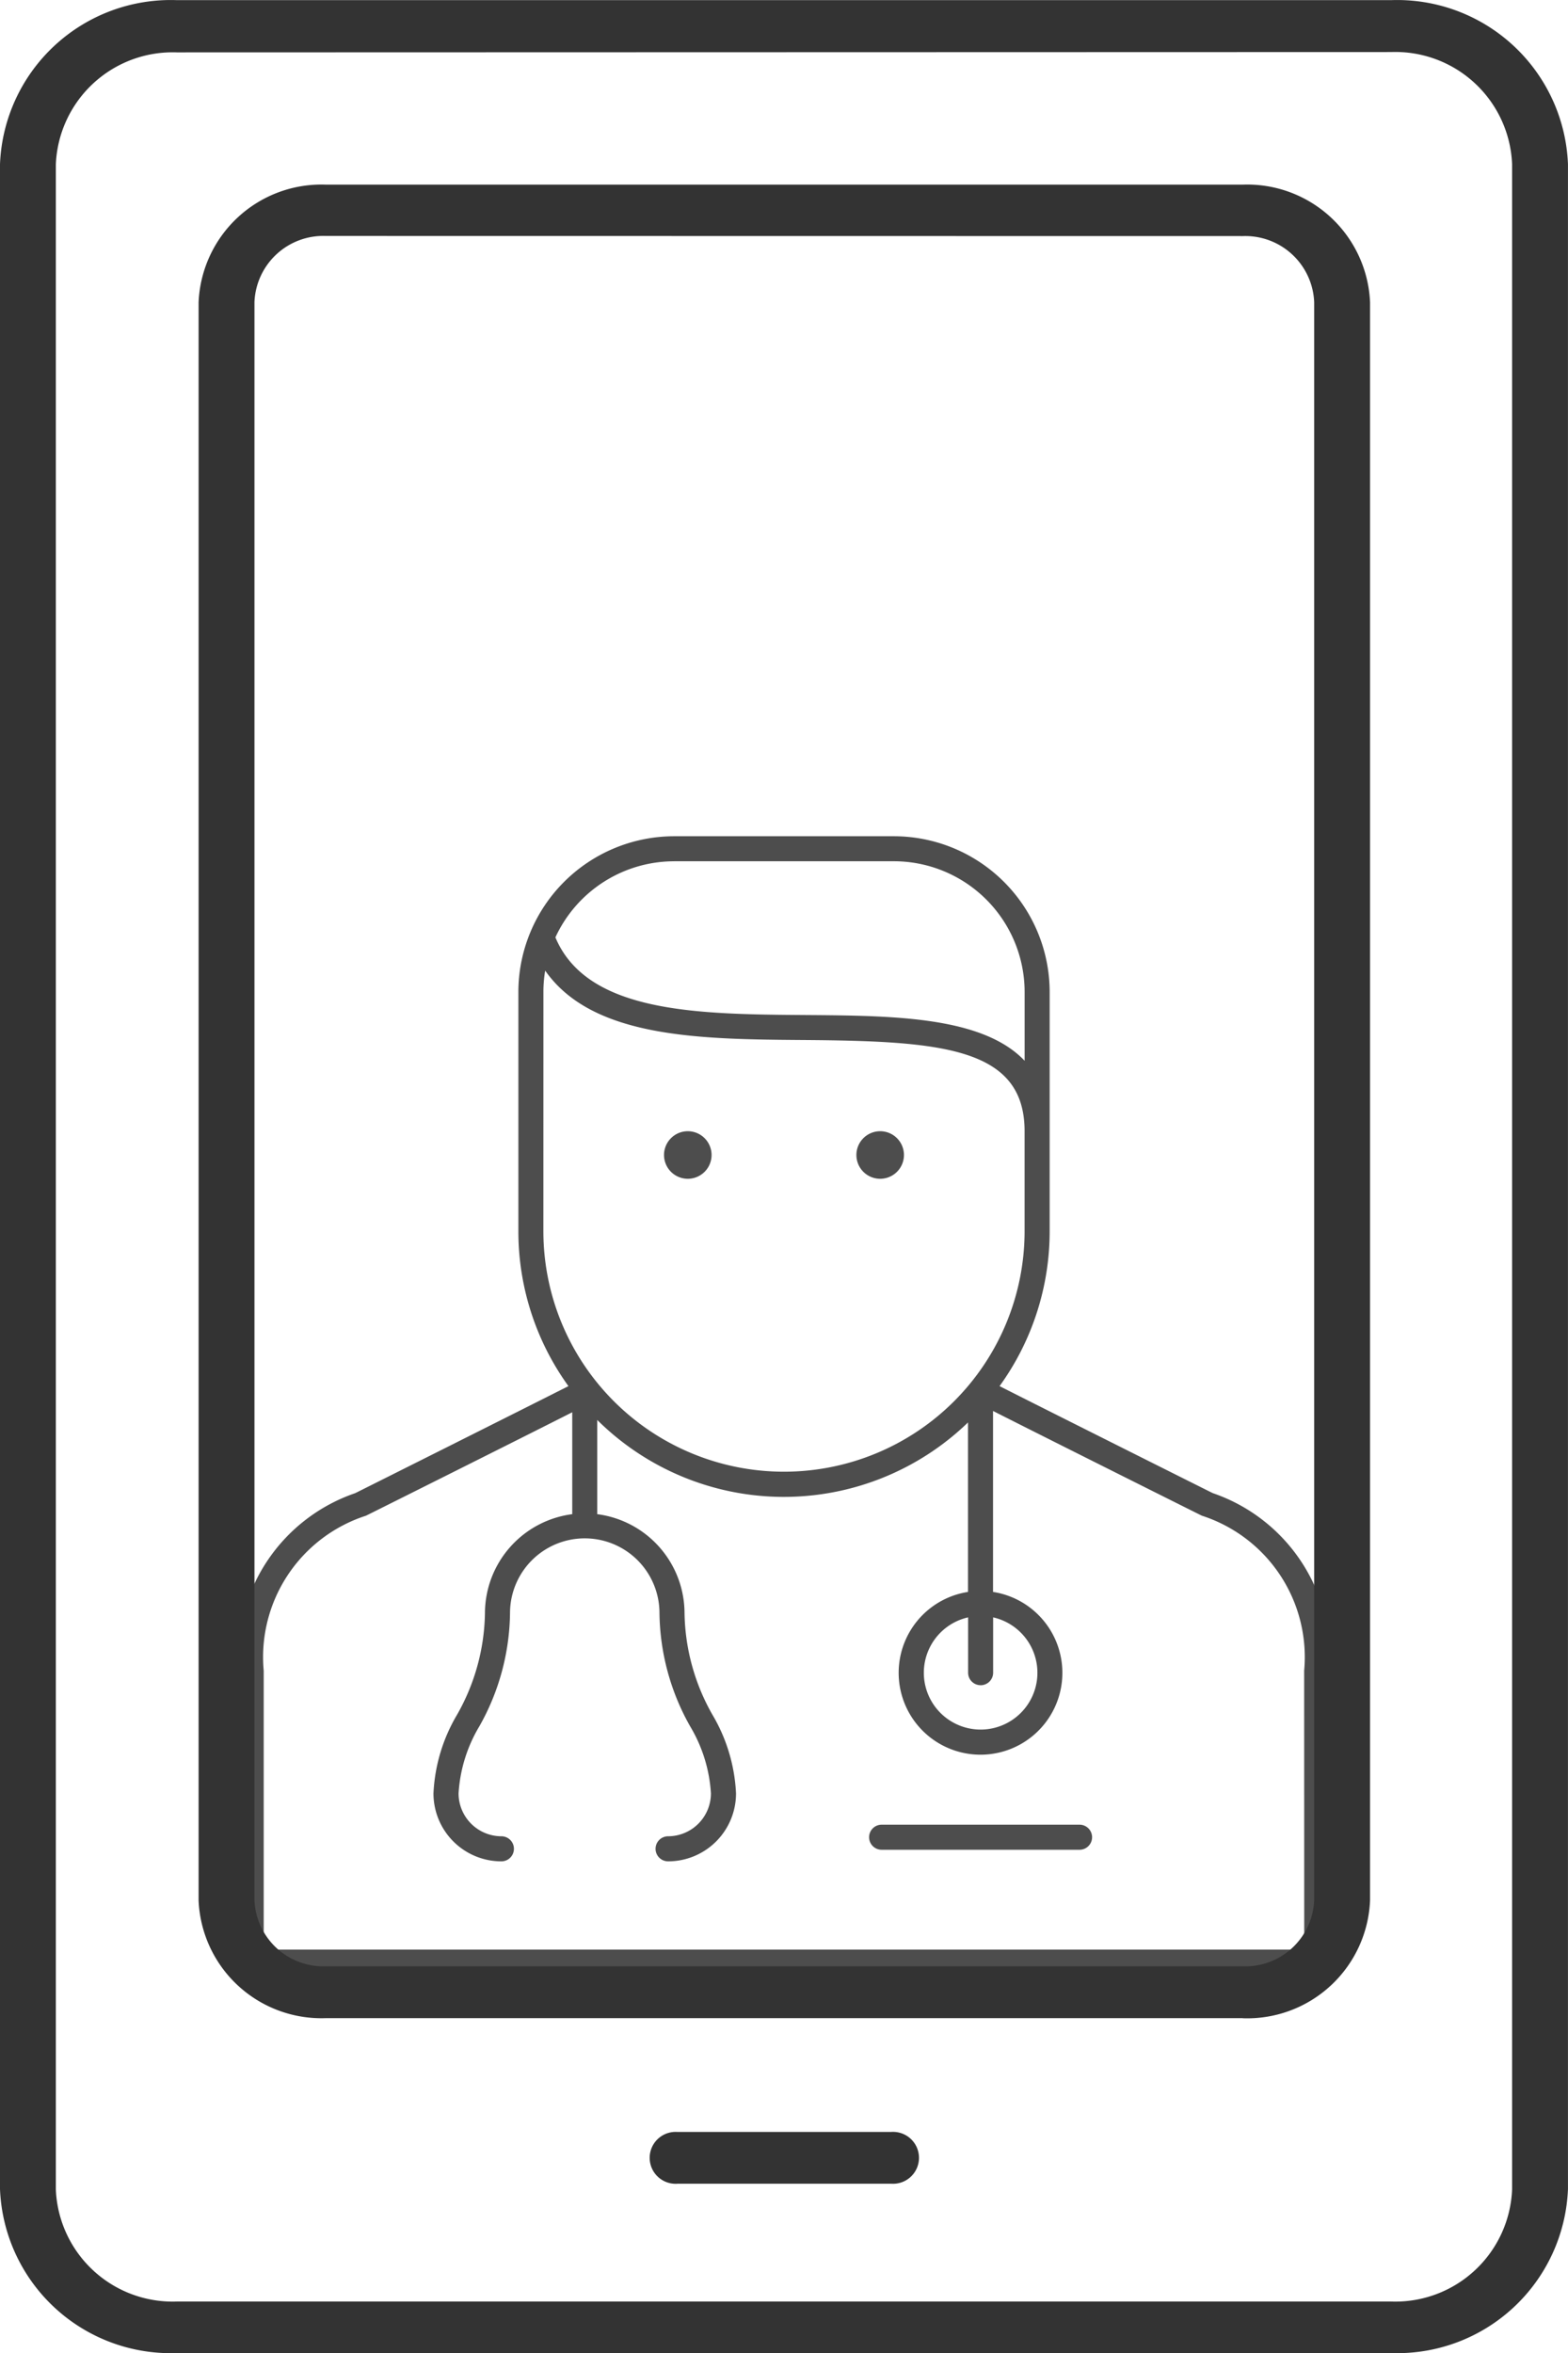
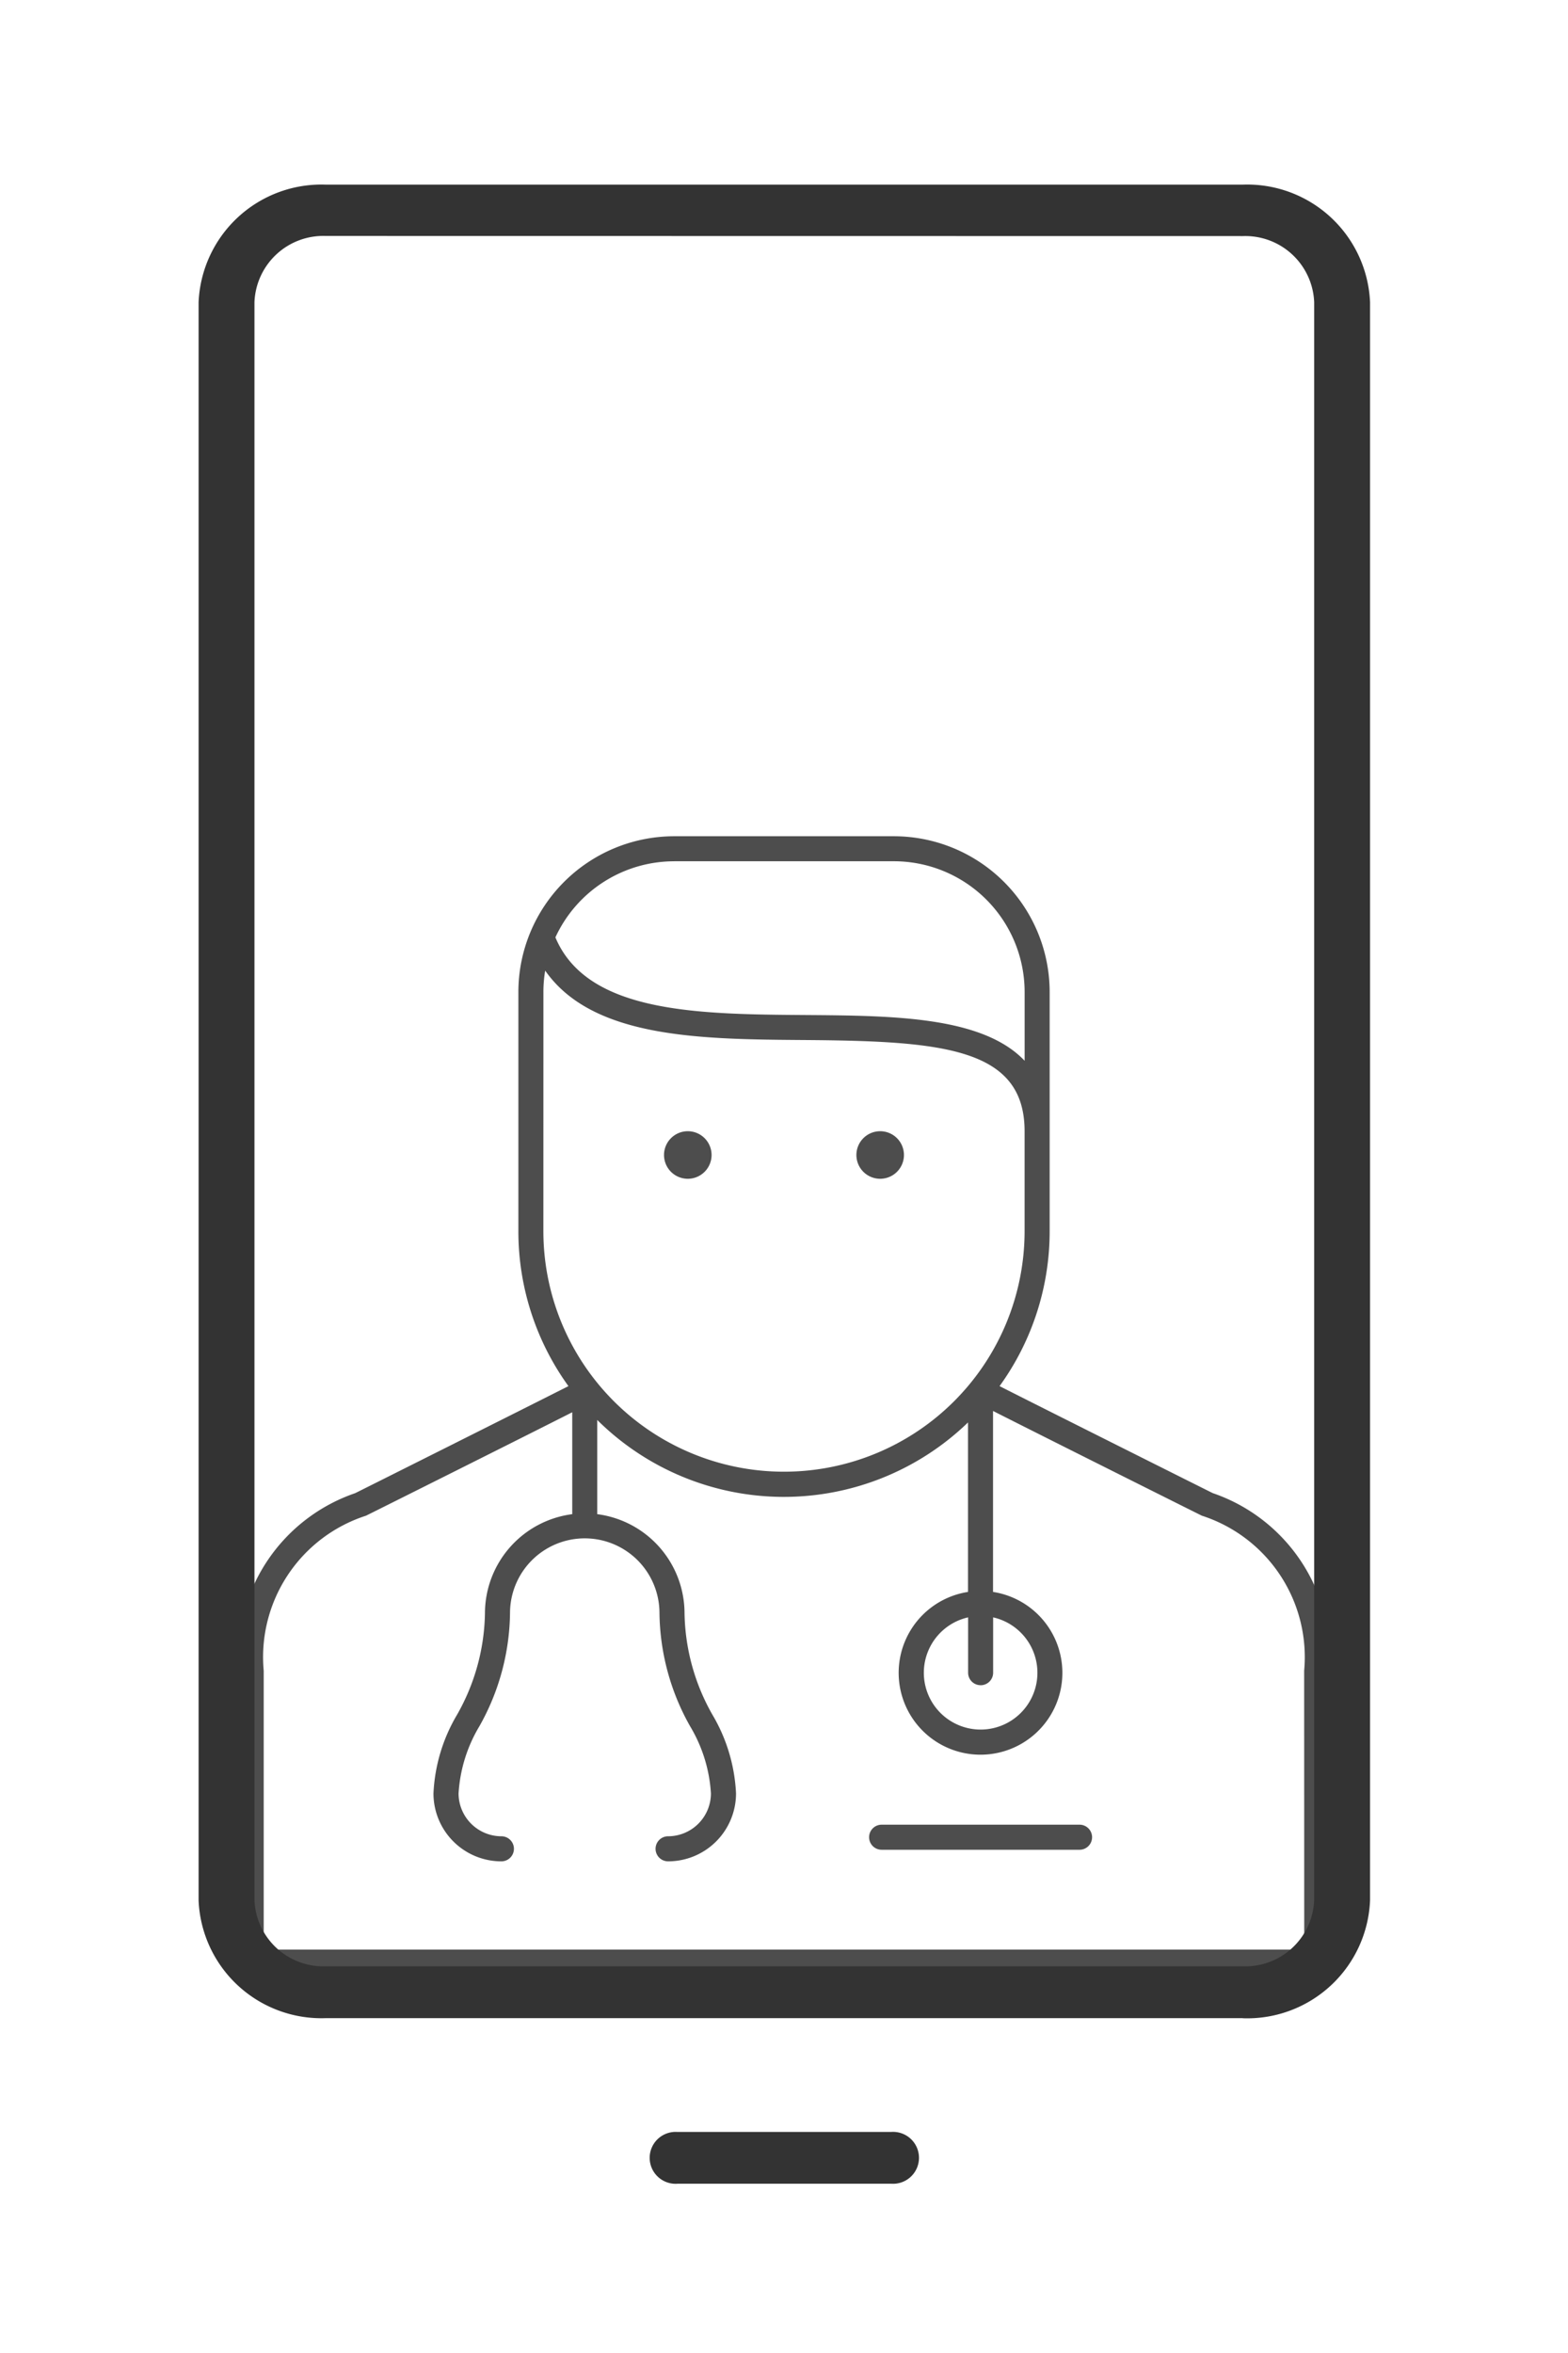
<svg xmlns="http://www.w3.org/2000/svg" width="46.165" height="69.268" viewBox="0 0 46.165 69.268">
  <g id="Group_17093" data-name="Group 17093" transform="translate(-48.418 -12694.254)">
    <g id="Group_28" data-name="Group 28" transform="translate(-388.409 11362.407)">
      <path id="Path_132" data-name="Path 132" d="M472.532,1375.8c-.082-.039-5.18-2.592-6.276-3.149a7.777,7.777,0,0,0,1.475-4.563v-7.04a4.589,4.589,0,0,0-4.584-4.584h-6.474a4.59,4.59,0,0,0-4.584,4.584v7.04a7.778,7.778,0,0,0,1.474,4.563c-1.1.557-6.194,3.11-6.277,3.15a5.1,5.1,0,0,0-3.431,5.228v8.579a.369.369,0,0,0,.369.369h31.372a.369.369,0,0,0,.369-.369v-8.579A5.1,5.1,0,0,0,472.532,1375.8Zm-6.834,5.656a.369.369,0,0,0,.369-.368v-1.63a1.672,1.672,0,1,1-.737,0v1.631a.368.368,0,0,0,.368.366Zm-9.025-24.256h6.474a3.851,3.851,0,0,1,3.847,3.847v2.026c-1.242-1.307-3.869-1.327-6.434-1.346-3.169-.023-6.443-.049-7.381-2.286a3.851,3.851,0,0,1,3.493-2.24Zm-3.847,3.847a3.87,3.87,0,0,1,.052-.628c1.4,2,4.586,2.022,7.677,2.044,4.007.031,6.438.225,6.438,2.685v2.938a7.084,7.084,0,1,1-14.168,0Zm22.4,28.191H444.591v-8.21a4.374,4.374,0,0,1,3.012-4.563c.084-.04,4.818-2.407,6.072-3.045v3a2.947,2.947,0,0,0-2.57,2.912,6.226,6.226,0,0,1-.826,3,4.984,4.984,0,0,0-.69,2.308,2,2,0,0,0,2,2,.369.369,0,0,0,0-.738,1.264,1.264,0,0,1-1.261-1.262,4.351,4.351,0,0,1,.615-1.98,6.932,6.932,0,0,0,.9-3.328,2.2,2.2,0,0,1,4.4,0,6.936,6.936,0,0,0,.9,3.328,4.346,4.346,0,0,1,.615,1.98,1.264,1.264,0,0,1-1.261,1.262.369.369,0,0,0,0,.738,2,2,0,0,0,2-2,5,5,0,0,0-.69-2.308,6.227,6.227,0,0,1-.826-3,2.947,2.947,0,0,0-2.57-2.912v-2.773a7.8,7.8,0,0,0,10.916.073v4.989a2.41,2.41,0,1,0,.737,0v-5.327c1.209.615,6.064,3.043,6.148,3.083a4.374,4.374,0,0,1,3.012,4.563Z" transform="translate(0)" fill="#4d4d4d" />
      <path id="Path_133" data-name="Path 133" d="M485.589,1386.3a.7.7,0,1,0-.7-.7A.7.7,0,0,0,485.589,1386.3Z" transform="translate(-28.512 -19.753)" fill="#4d4d4d" />
      <path id="Path_134" data-name="Path 134" d="M504.153,1386.3a.7.7,0,1,0-.7-.7A.7.7,0,0,0,504.153,1386.3Z" transform="translate(-41.412 -19.753)" fill="#4d4d4d" />
      <path id="Path_135" data-name="Path 135" d="M510.886,1451.83H505.06a.369.369,0,0,0,0,.738h5.827a.369.369,0,0,0,0-.738Z" transform="translate(-42.276 -66.269)" fill="#4d4d4d" />
    </g>
    <g id="Group_15786" data-name="Group 15786" transform="translate(-774.141 12183.721)">
      <g id="Group_13" data-name="Group 13" transform="translate(841.682 573.29)">
        <path id="Path_27" data-name="Path 27" d="M866.295,641.665H860.01a.764.764,0,1,1,0-1.524h6.284a.764.764,0,1,1,0,1.523Z" transform="translate(-859.186 -640.139)" fill="#333" />
      </g>
      <g id="Group_14" data-name="Group 14" transform="translate(828.404 515.962)">
        <path id="Path_28" data-name="Path 28" d="M864.5,575.711h-27a3.62,3.62,0,0,1-3.745-3.463V525.2a3.62,3.62,0,0,1,3.745-3.463h27a3.62,3.62,0,0,1,3.745,3.463v47.042a3.62,3.62,0,0,1-3.747,3.472Zm-27-52.463a2.029,2.029,0,0,0-2.1,1.948v47.042a2.03,2.03,0,0,0,2.1,1.947h27a2.029,2.029,0,0,0,2.1-1.946V525.2a2.029,2.029,0,0,0-2.1-1.948Z" transform="translate(-833.753 -521.731)" fill="#333" />
      </g>
      <g id="Group_15" data-name="Group 15" transform="translate(822.559 510.534)">
-         <path id="Path_29" data-name="Path 29" d="M863.518,579.8H827.765a5.031,5.031,0,0,1-5.206-4.827V515.364a5.031,5.031,0,0,1,5.206-4.828h35.752a5.033,5.033,0,0,1,5.206,4.828v59.609A5.033,5.033,0,0,1,863.518,579.8Zm-35.753-67.726a3.442,3.442,0,0,0-3.562,3.3v59.609a3.444,3.444,0,0,0,3.562,3.3h35.753a3.442,3.442,0,0,0,3.56-3.3V515.364a3.442,3.442,0,0,0-3.56-3.3Z" transform="translate(-822.559 -510.533)" fill="#333" />
-       </g>
+         </g>
    </g>
  </g>
</svg>